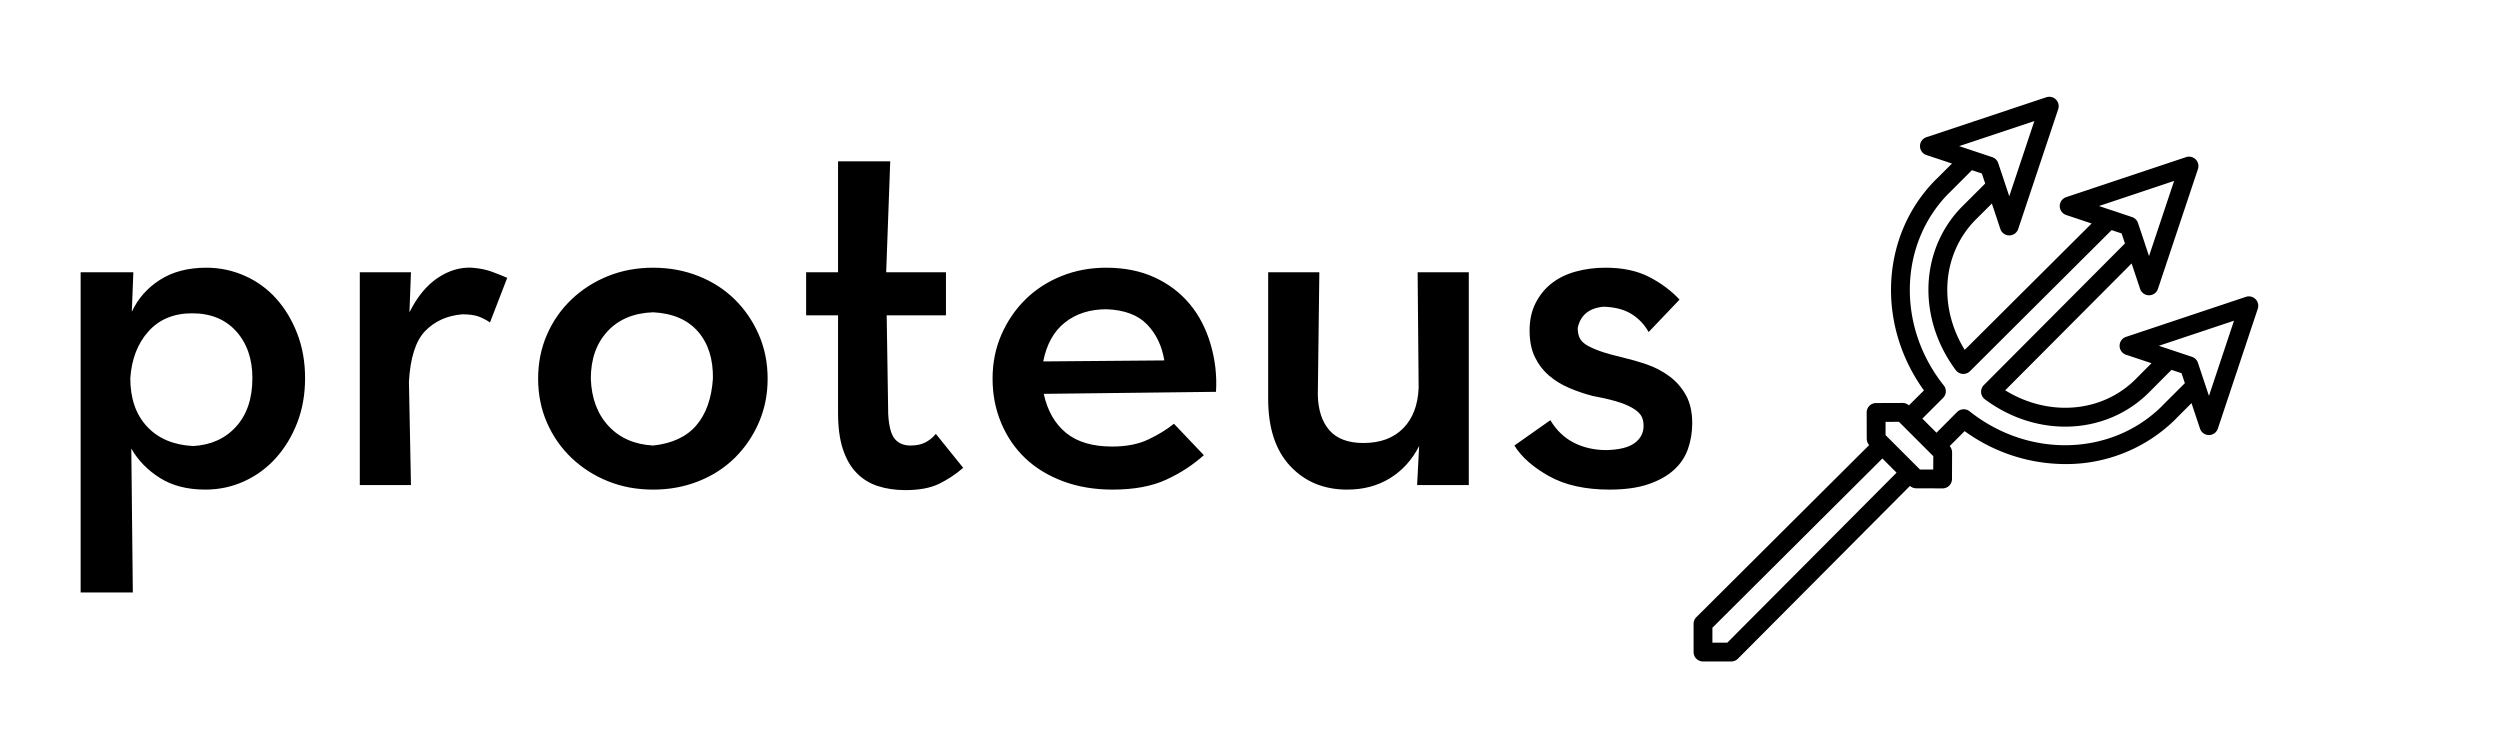
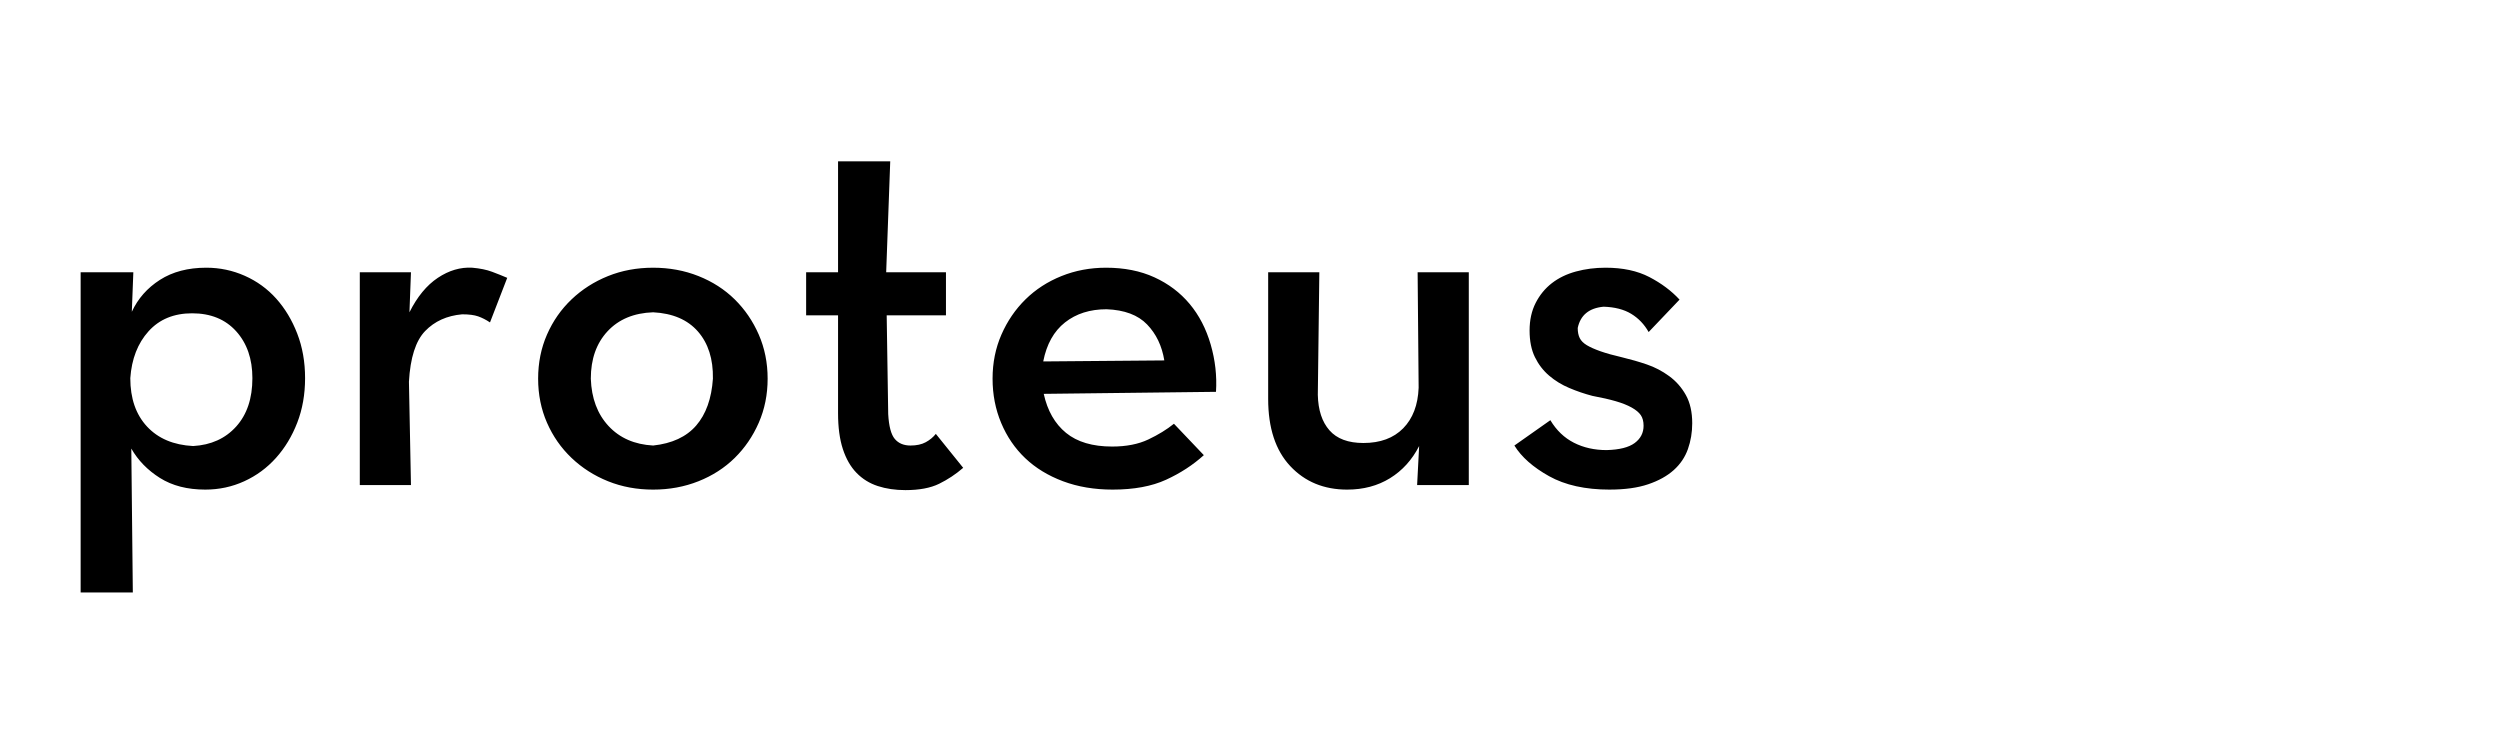
<svg xmlns="http://www.w3.org/2000/svg" version="1.1" width="3206.897" height="962.069">
  <g transform="scale(10.345) translate(10, 10)">
    <defs id="SvgjsDefs1241" />
    <g id="SvgjsG1242" featureKey="root" fill="#000" />
    <g id="SvgjsG1243" featureKey="symbol1" fill="#000" transform="matrix(1.167,0,0,1.167,197.667,-0.333)">
-       <path d="M61.707,23.5a1,1,0,0,0-1.024-.241l-12.73,4.25a1,1,0,0,0,0,1.9l2.7.9L48.973,32c-3.592,3.591-9.265,4.025-13.864,1.188L48.542,19.707l.9,2.7a1,1,0,0,0,.949.685h0a1,1,0,0,0,.949-.683l4.25-12.73a1,1,0,0,0-1.266-1.266l-12.73,4.25a1,1,0,0,0,0,1.9l2.7.9L30.809,28.891c-2.838-4.6-2.4-10.273,1.2-13.872l1.685-1.679.9,2.705a1,1,0,0,0,.949.685h0a1,1,0,0,0,.949-.683l4.25-12.73a1,1,0,0,0-1.265-1.266L26.744,6.292a1,1,0,0,0,0,1.9l2.71.9-1.612,1.612a.948.948,0,0,0-.089.079C21.879,16.667,21.39,26.157,26.475,33.2l-1.593,1.588a.992.992,0,0,0-.652-.256h0l-2.84.01a1,1,0,0,0-1,1l.01,2.82a1,1,0,0,0,.254.646L2.294,57.292A1,1,0,0,0,2,58v3a1,1,0,0,0,1,1H6a1,1,0,0,0,.708-.294l18.283-18.36a1,1,0,0,0,.646.254l2.82.01h0a1,1,0,0,0,1-1l.01-2.84a1,1,0,0,0-.256-.655L30.8,37.525a18.251,18.251,0,0,0,10.675,3.5,16.507,16.507,0,0,0,11.739-4.774.815.815,0,0,0,.078-.089l1.613-1.612.905,2.71a1,1,0,0,0,.948.683h0a1,1,0,0,0,.947-.684l4.241-12.73A1,1,0,0,0,61.707,23.5Zm-8.649-12.56-2.666,7.985-.462-1.382,0-.012-.71-2.12a1,1,0,0,0-.631-.631l-2.12-.71-.012,0-1.382-.462ZM38.208,4.581l-2.666,7.986-.463-1.39v0l-.71-2.13a1,1,0,0,0-.636-.634L30.217,7.243ZM5.584,60H4V58.416L22.059,40.433l1.508,1.508ZM27.463,41.606l-1.407,0-.369-.369-2.92-2.92-.369-.369,0-1.407,1.423-.006,3.651,3.652ZM54.2,32.429,51.8,34.823a.849.849,0,0,0-.075.084c-5.372,5.283-14.119,5.509-20.4.511A1,1,0,0,0,30,35.494l-2.192,2.2-1.5-1.5L28.506,34a1,1,0,0,0,.076-1.332c-5-6.276-4.772-15.023.51-20.394a.871.871,0,0,0,.085-.076L31.571,9.8l1.059.349.355,1.067-2.4,2.394c-4.555,4.555-4.86,11.887-.725,17.435a1,1,0,0,0,1.508.111L46.417,16.166l1.063.354.354,1.063L32.841,32.634a1,1,0,0,0,.111,1.508c5.548,4.135,12.881,3.831,17.446-.736l2.383-2.391,1.067.355Zm2.56,1.354L55.59,30.267a1,1,0,0,0-.634-.636l-2.13-.71h0l-1.39-.463,7.986-2.666Z" />
-     </g>
+       </g>
    <g id="SvgjsG1244" featureKey="text1" fill="#000" transform="matrix(3.141,0,0,3.141,-4.02,-12.675)">
      <path d="M5.72 18.46 q1.06 -0.06 1.7 -0.77 t0.64 -1.91 q0 -1.14 -0.64 -1.85 t-1.74 -0.71 q-1.08 0 -1.72 0.71 t-0.72 1.85 q0 1.2 0.66 1.91 t1.82 0.77 z M1.28 11.6 l2.08 0 l-0.06 1.56 q0.36 -0.78 1.11 -1.26 t1.83 -0.48 q0.8 0 1.52 0.32 t1.24 0.9 t0.83 1.38 t0.31 1.76 t-0.31 1.76 t-0.84 1.39 t-1.25 0.92 t-1.54 0.33 q-1.06 0 -1.79 -0.46 t-1.13 -1.16 l0.06 5.68 l-2.06 0 l0 -12.64 z M12.3 11.6 l2.02 0 l-0.06 1.58 q0.46 -0.92 1.12 -1.36 t1.36 -0.4 q0.46 0.04 0.78 0.16 t0.6 0.24 l-0.68 1.76 q-0.24 -0.16 -0.47 -0.24 t-0.63 -0.08 q-0.9 0.08 -1.46 0.66 t-0.64 2 l0.08 4.08 l-2.02 0 l0 -8.4 z M23.88 18.44 q1.12 -0.12 1.7 -0.79 t0.66 -1.85 q0.02 -1.16 -0.59 -1.86 t-1.77 -0.76 q-1.14 0.04 -1.8 0.75 t-0.66 1.87 q0.04 1.16 0.7 1.87 t1.76 0.77 z M23.88 20.18 q-0.96 0 -1.78 -0.33 t-1.44 -0.92 t-0.97 -1.39 t-0.35 -1.74 t0.35 -1.74 t0.97 -1.39 t1.44 -0.92 t1.78 -0.33 t1.79 0.33 t1.43 0.92 t0.95 1.39 t0.35 1.74 t-0.35 1.74 t-0.95 1.39 t-1.43 0.92 t-1.79 0.33 z M33.84 20.2 q-0.6 0 -1.09 -0.16 t-0.84 -0.52 t-0.54 -0.94 t-0.19 -1.42 l0 -3.86 l-1.26 0 l0 -1.7 l1.26 0 l0 -4.38 l2.06 0 l-0.16 4.38 l2.36 0 l0 1.7 l-2.34 0 l0.06 3.9 q0.04 0.72 0.26 0.98 t0.62 0.26 q0.36 0 0.6 -0.13 t0.4 -0.33 l1.08 1.34 q-0.44 0.38 -0.95 0.63 t-1.33 0.25 z M44.06 15.08 q-0.14 -0.86 -0.68 -1.42 t-1.6 -0.6 q-0.98 0 -1.64 0.52 t-0.86 1.54 z M39.3 16.4 q0.22 1 0.88 1.54 t1.82 0.54 q0.84 0 1.43 -0.28 t1.01 -0.62 l1.18 1.24 q-0.64 0.58 -1.49 0.97 t-2.11 0.39 q-1.08 0 -1.96 -0.33 t-1.49 -0.91 t-0.95 -1.39 t-0.34 -1.75 t0.35 -1.74 t0.95 -1.39 t1.42 -0.92 t1.76 -0.33 q1.08 0 1.91 0.38 t1.39 1.05 t0.83 1.6 t0.21 1.87 z M51.28 20.18 q-1.38 0 -2.25 -0.93 t-0.87 -2.65 l0 -5 l2.02 0 l-0.06 4.84 q0.02 0.9 0.46 1.4 t1.34 0.5 q1 0 1.57 -0.58 t0.61 -1.6 l-0.04 -4.56 l2.02 0 l0 8.4 l-2.04 0 l0.08 -1.54 q-0.42 0.82 -1.15 1.27 t-1.69 0.45 z M61.64 20.18 q-1.44 0 -2.39 -0.53 t-1.37 -1.21 l1.42 -1 q0.36 0.6 0.93 0.89 t1.29 0.29 q0.76 -0.02 1.11 -0.28 t0.35 -0.68 q0 -0.26 -0.11 -0.42 t-0.36 -0.3 t-0.63 -0.25 t-0.92 -0.21 q-0.46 -0.12 -0.91 -0.31 t-0.8 -0.49 t-0.56 -0.73 t-0.21 -1.05 t0.24 -1.09 t0.64 -0.78 t0.95 -0.46 t1.17 -0.15 q1.02 0 1.73 0.37 t1.19 0.89 l-1.22 1.28 q-0.26 -0.46 -0.69 -0.72 t-1.09 -0.28 q-0.86 0.08 -1.02 0.84 q0 0.24 0.08 0.4 t0.28 0.28 t0.54 0.24 t0.86 0.24 q0.5 0.12 0.97 0.28 t0.88 0.46 t0.66 0.75 t0.25 1.11 q0 0.54 -0.17 1.02 t-0.56 0.83 t-1.01 0.56 t-1.52 0.21 z" />
    </g>
  </g>
</svg>